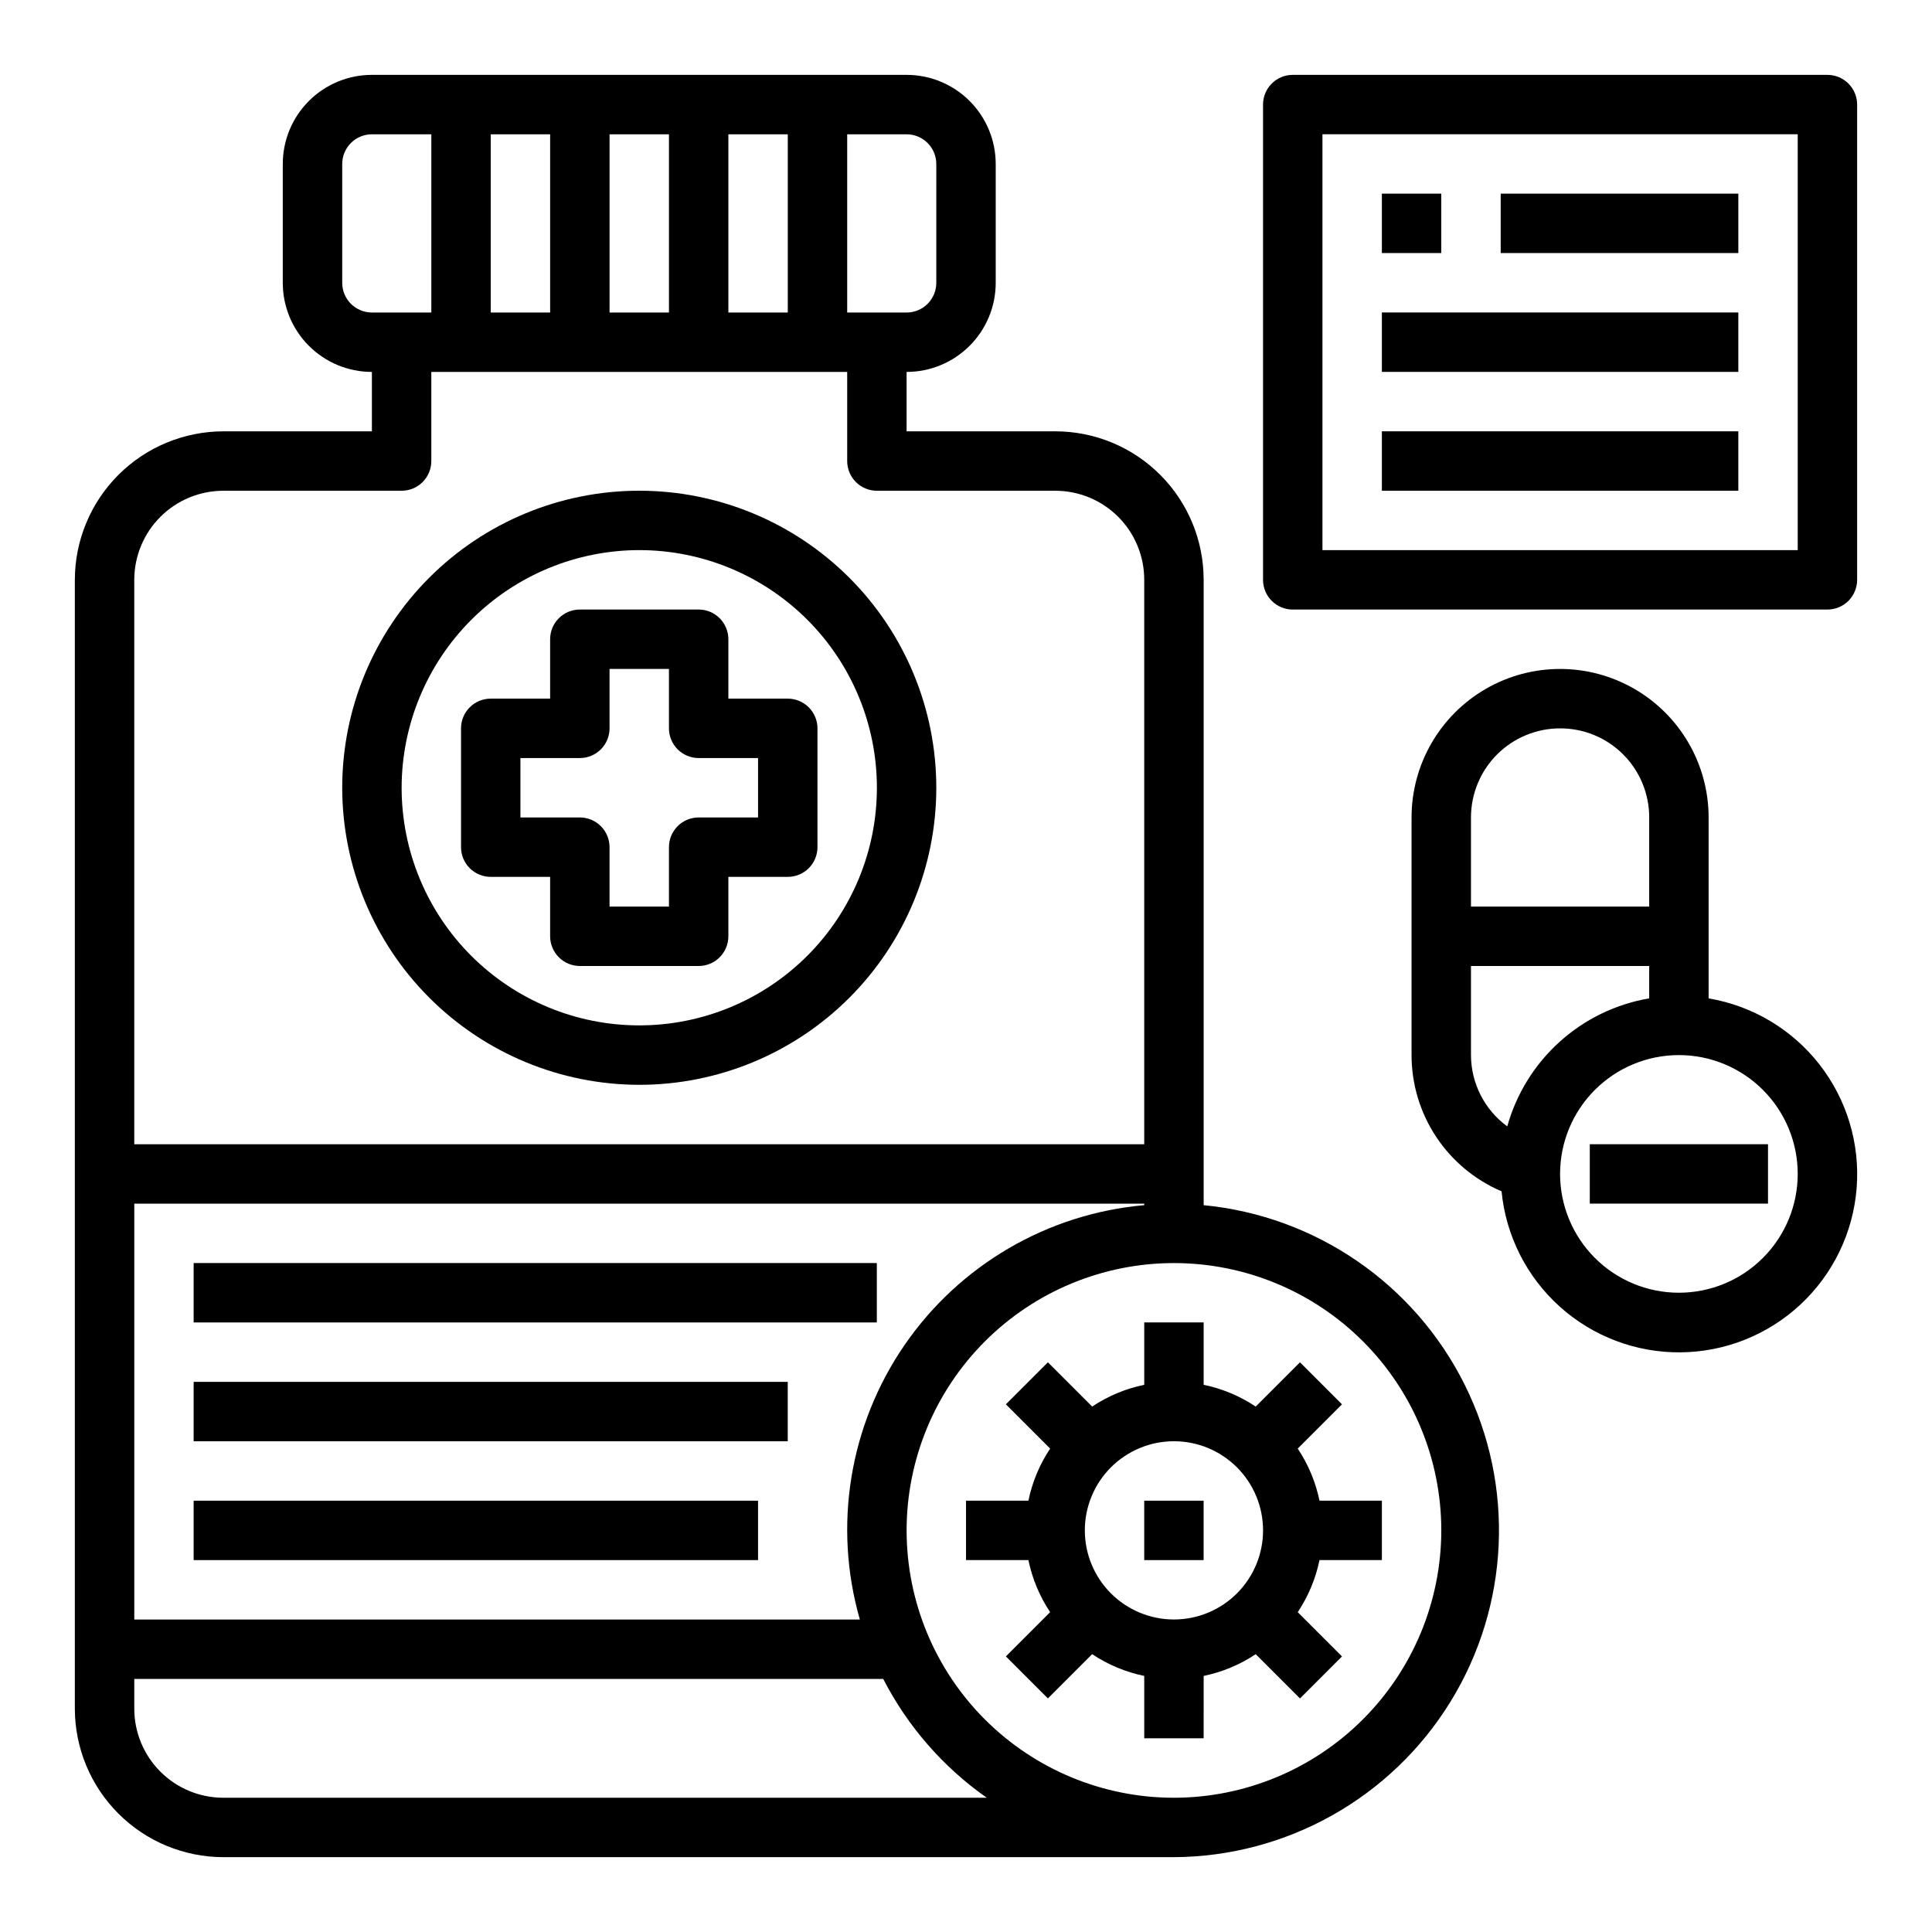
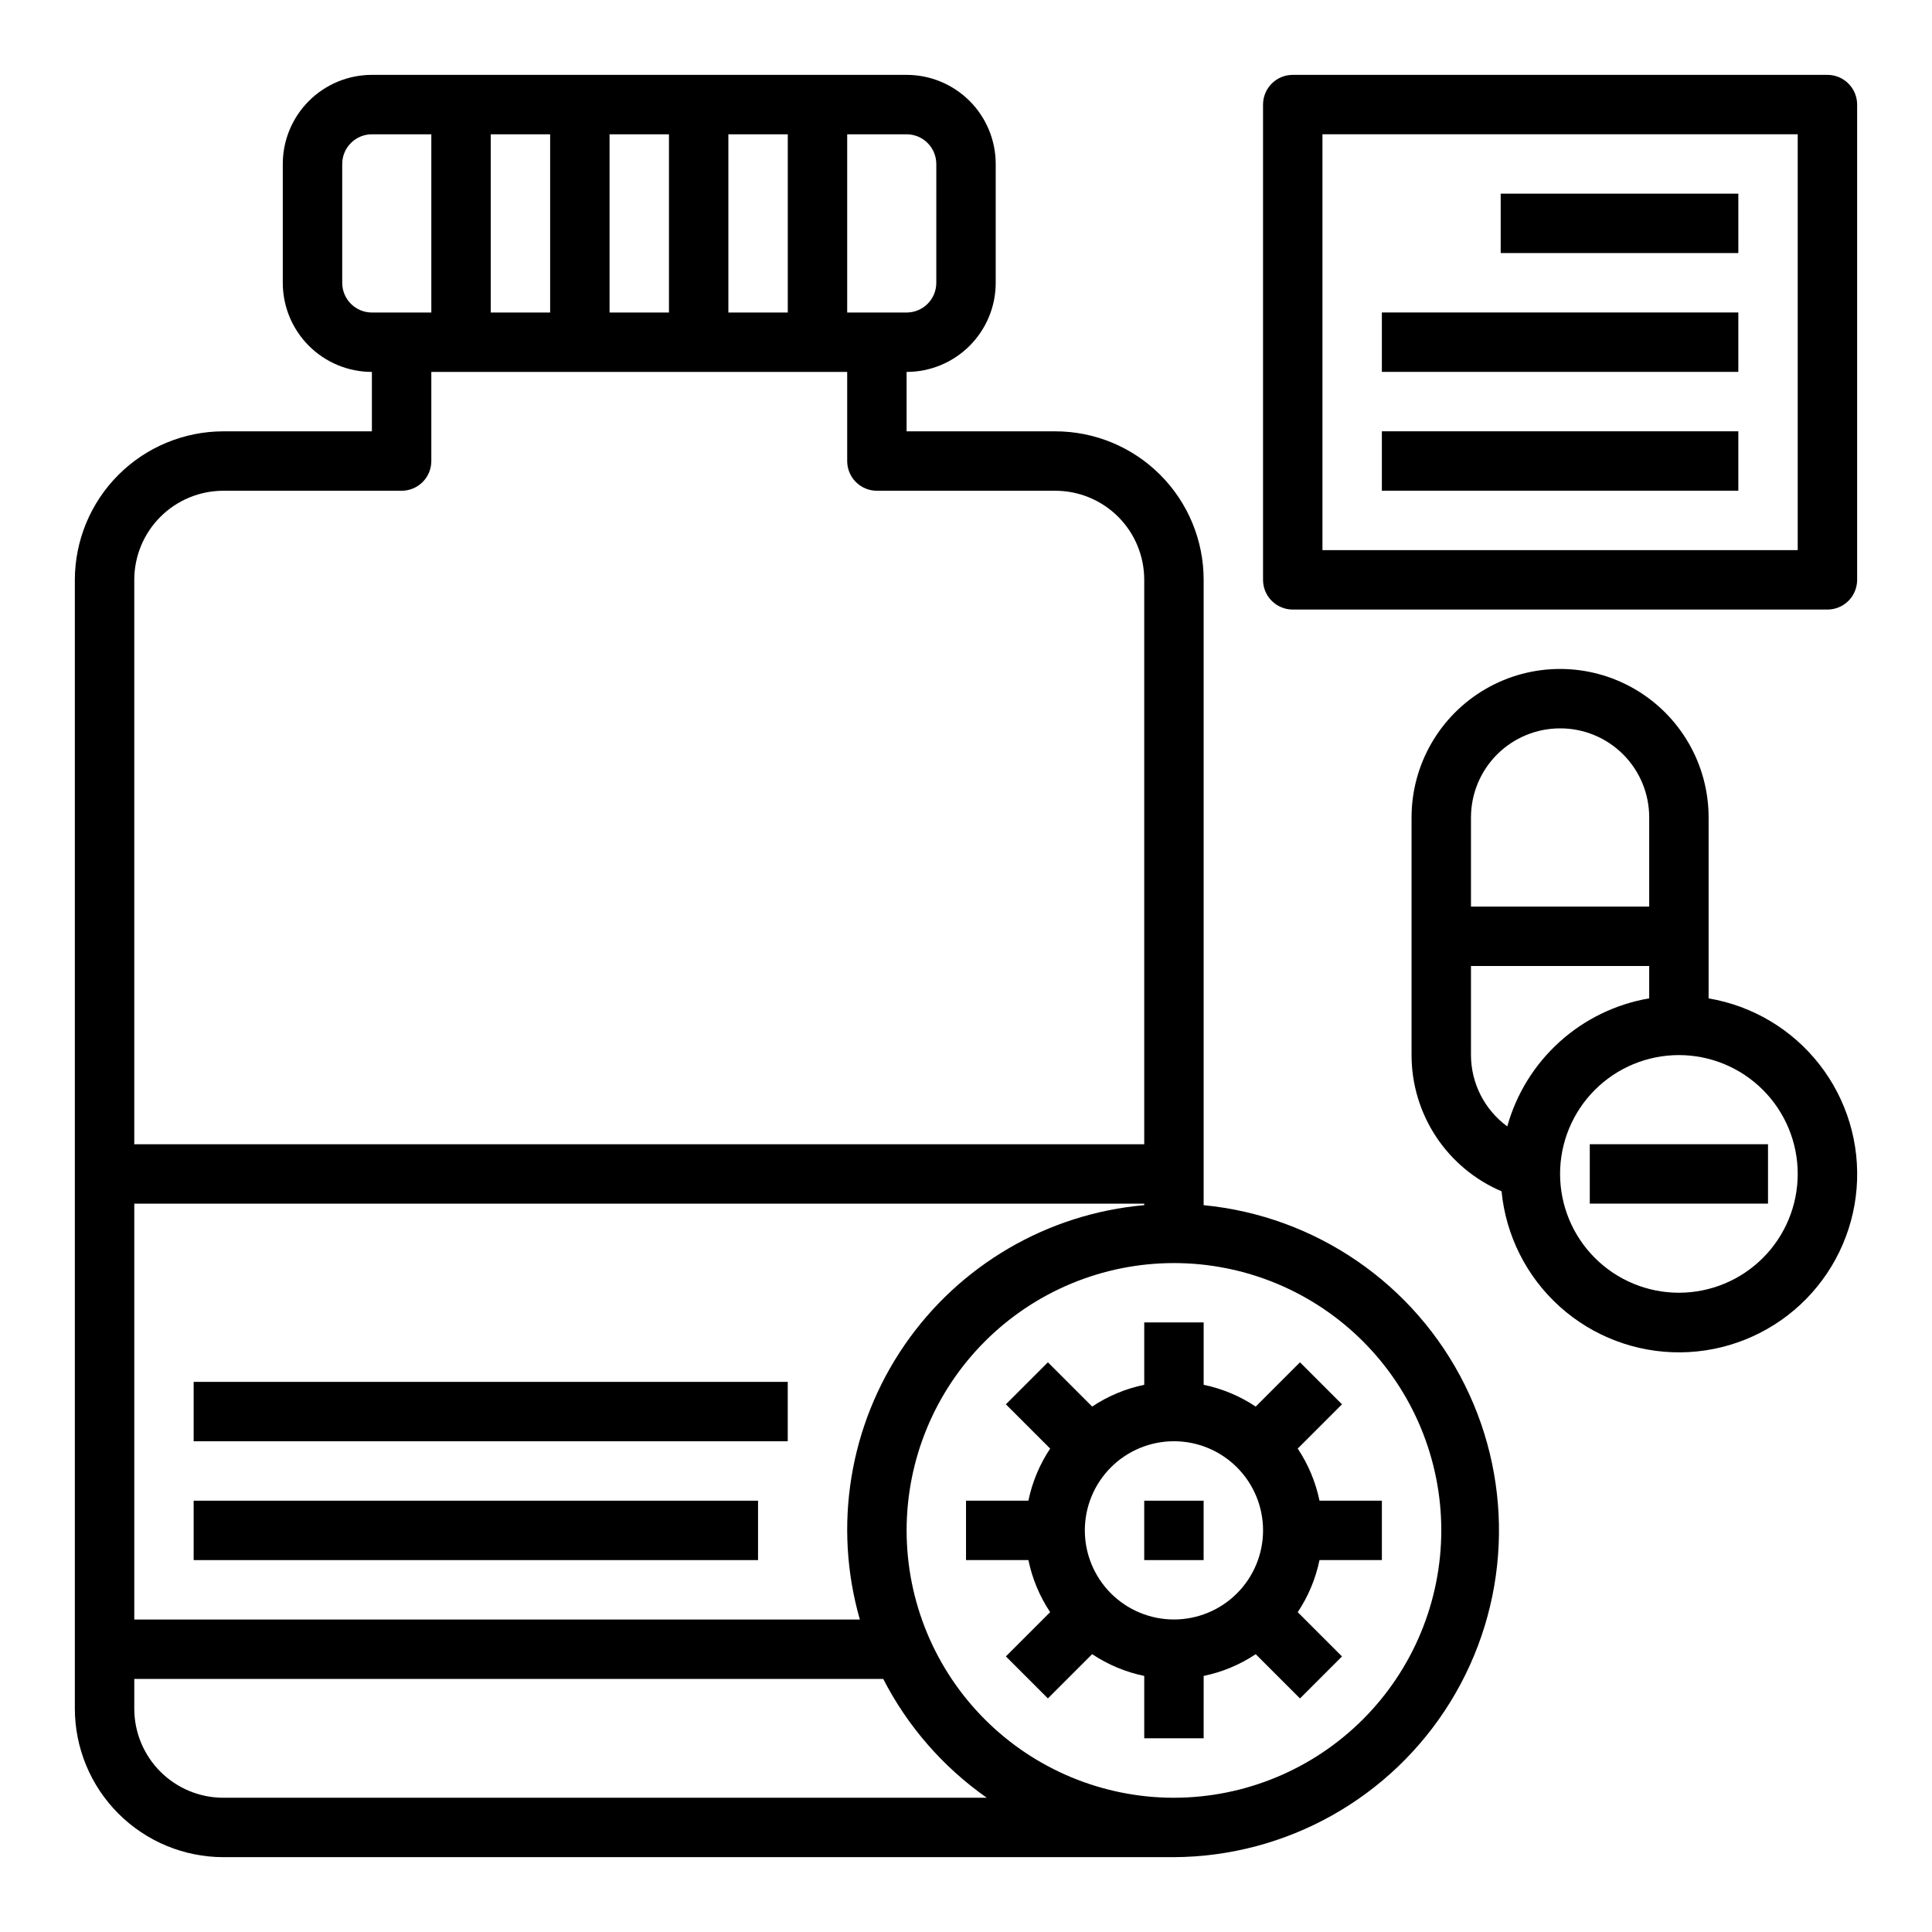
<svg xmlns="http://www.w3.org/2000/svg" fill="#000000" width="800px" height="800px" version="1.1" viewBox="144 144 512 512">
  <g>
-     <path d="m289.79 376.38v15.742c0 2.09 0.832 4.09 2.309 5.566 1.473 1.477 3.477 2.309 5.566 2.309h31.488-0.004c2.09 0 4.094-0.832 5.566-2.309 1.477-1.477 2.309-3.477 2.309-5.566v-15.742h15.742c2.09 0 4.09-0.828 5.566-2.305 1.477-1.477 2.305-3.481 2.305-5.566v-31.488c0-2.09-0.828-4.09-2.305-5.566-1.477-1.477-3.477-2.309-5.566-2.309h-15.742v-15.742c0-2.086-0.832-4.09-2.309-5.566-1.473-1.477-3.477-2.305-5.566-2.305h-31.484c-4.348 0-7.875 3.523-7.875 7.871v15.742h-15.742c-4.348 0-7.871 3.527-7.871 7.875v31.488c0 2.086 0.828 4.09 2.305 5.566 1.477 1.477 3.477 2.305 5.566 2.305zm-7.871-31.488h15.746c2.086 0 4.09-0.828 5.566-2.305 1.473-1.477 2.305-3.481 2.305-5.566v-15.746h15.742v15.746c0 2.086 0.832 4.09 2.305 5.566 1.477 1.477 3.481 2.305 5.566 2.305h15.742v15.742h-15.742c-4.348 0-7.871 3.527-7.871 7.875v15.742h-15.742v-15.742c0-2.09-0.832-4.09-2.305-5.566-1.477-1.477-3.481-2.309-5.566-2.309h-15.746z" />
-     <path d="m195.32 478.72h181.05v15.742h-181.05z" />
    <path d="m195.32 510.21h157.44v15.742h-157.44z" />
    <path d="m195.32 541.7h149.57v15.742h-149.57z" />
    <path d="m487.91 527.89 11.73-11.73-11.133-11.133-11.73 11.73v0.004c-4.184-2.797-8.871-4.754-13.797-5.773v-16.531h-15.746v16.531c-4.93 1.016-9.613 2.973-13.801 5.766l-11.73-11.73-11.133 11.133 11.73 11.73 0.004-0.004c-2.793 4.188-4.754 8.879-5.769 13.809h-16.531v15.742h16.531c1.016 4.93 2.969 9.613 5.762 13.801l-11.73 11.73 11.133 11.133 11.73-11.73h-0.004c4.188 2.793 8.879 4.754 13.809 5.769v16.531h15.742l0.004-16.531c4.926-1.016 9.613-2.973 13.797-5.762l11.73 11.73 11.133-11.133-11.73-11.73c2.793-4.188 4.754-8.875 5.769-13.809h16.531v-15.742h-16.531c-1.02-4.93-2.977-9.613-5.769-13.801zm-32.805 45.289c-6.262 0-12.27-2.488-16.699-6.918-4.426-4.43-6.914-10.434-6.914-16.699 0-6.262 2.488-12.27 6.914-16.699 4.43-4.43 10.438-6.918 16.699-6.918 6.266 0 12.27 2.488 16.699 6.918 4.43 4.43 6.918 10.438 6.918 16.699 0 6.266-2.488 12.27-6.918 16.699-4.43 4.43-10.434 6.918-16.699 6.918z" />
    <path d="m447.23 541.7h15.742v15.742h-15.742z" />
    <path d="m462.98 463.38v-165.71c0.008-10.445-4.137-20.461-11.52-27.844-7.383-7.387-17.398-11.527-27.844-11.52h-39.359v-15.742c6.266 0 12.27-2.488 16.699-6.918s6.918-10.434 6.918-16.699v-31.488c0-6.262-2.488-12.27-6.918-16.699-4.43-4.43-10.434-6.918-16.699-6.918h-141.7c-6.266 0-12.27 2.488-16.699 6.918-4.43 4.43-6.918 10.438-6.918 16.699v31.488c0 6.266 2.488 12.27 6.918 16.699s10.434 6.918 16.699 6.918v15.742h-39.359c-10.438 0.016-20.441 4.164-27.82 11.543s-11.527 17.383-11.543 27.82v299.14c0.016 10.434 4.164 20.438 11.543 27.816 7.379 7.379 17.383 11.531 27.82 11.543h251.9c29.895-0.156 57.594-15.715 73.277-41.168 15.68-25.449 17.129-57.188 3.824-83.957-13.301-26.773-39.473-44.789-69.227-47.66zm-91.113 109.81h-192.28v-110.21h267.65v0.402-0.004c-25.672 2.269-48.984 15.891-63.57 37.137-14.582 21.25-18.91 47.902-11.797 72.672zm-97.816-346.37v-47.23h15.742v47.23zm31.488-47.23h15.742v47.23h-15.742zm31.488 0h15.742v47.23h-15.742zm55.105 7.871-0.004 31.488c0 2.09-0.828 4.09-2.305 5.566-1.477 1.477-3.477 2.305-5.566 2.305h-15.742v-47.23h15.742c2.09 0 4.09 0.828 5.566 2.305 1.477 1.477 2.305 3.481 2.305 5.566zm-157.44 31.488v-31.488c0-4.348 3.523-7.871 7.871-7.871h15.742v47.23h-15.742c-4.348 0-7.871-3.523-7.871-7.871zm-31.488 55.105h47.23c2.09 0 4.09-0.832 5.566-2.305 1.477-1.477 2.305-3.481 2.305-5.566v-23.617h110.21v23.617c0 2.086 0.828 4.09 2.305 5.566 1.477 1.473 3.477 2.305 5.566 2.305h47.23c6.269-0.012 12.281 2.473 16.715 6.902 4.43 4.43 6.914 10.445 6.902 16.715v149.57h-267.65v-149.57c0-6.266 2.488-12.273 6.918-16.699 4.426-4.43 10.434-6.918 16.699-6.918zm0 346.37c-6.266 0-12.273-2.488-16.699-6.914-4.43-4.43-6.918-10.438-6.918-16.699v-7.875h198.48c6.457 12.566 15.875 23.375 27.441 31.488zm251.91 0h-0.004c-18.789 0-36.809-7.465-50.098-20.75-13.285-13.285-20.75-31.309-20.75-50.098 0-18.789 7.465-36.809 20.75-50.098 13.289-13.285 31.309-20.75 50.098-20.75 18.793 0 36.812 7.465 50.098 20.75 13.289 13.289 20.75 31.309 20.75 50.098-0.02 18.785-7.488 36.793-20.773 50.074-13.281 13.281-31.289 20.754-50.074 20.773z" />
-     <path d="m313.41 431.49c20.879 0 40.902-8.297 55.664-23.059 14.762-14.762 23.055-34.785 23.055-55.664s-8.293-40.898-23.055-55.664c-14.762-14.762-34.785-23.055-55.664-23.055s-40.902 8.293-55.664 23.055c-14.762 14.766-23.055 34.785-23.055 55.664 0.02 20.871 8.324 40.883 23.082 55.641 14.758 14.758 34.766 23.059 55.637 23.082zm0-141.7v-0.004c16.703 0 32.719 6.637 44.531 18.445 11.809 11.812 18.445 27.828 18.445 44.531s-6.637 32.723-18.445 44.531c-11.812 11.812-27.828 18.445-44.531 18.445s-32.719-6.633-44.531-18.445c-11.809-11.809-18.445-27.828-18.445-44.531 0.02-16.695 6.66-32.703 18.465-44.508 11.809-11.809 27.816-18.449 44.512-18.469z" />
    <path d="m596.8 408.58v-47.941c0-14.059-7.504-27.055-19.684-34.086-12.176-7.031-27.18-7.031-39.359 0-12.176 7.031-19.68 20.027-19.68 34.086v62.977c0 7.691 2.262 15.215 6.504 21.633 4.242 6.414 10.273 11.445 17.348 14.461 1.141 11.754 6.641 22.656 15.418 30.555 8.777 7.898 20.195 12.223 32.004 12.121 11.809-0.102 23.152-4.625 31.793-12.676 8.637-8.051 13.949-19.043 14.883-30.816s-2.574-23.469-9.836-32.781c-7.262-9.312-17.746-15.566-29.391-17.531zm-39.363-71.555c6.269-0.016 12.281 2.469 16.715 6.902 4.43 4.43 6.914 10.445 6.902 16.711v23.617h-47.23v-23.617c0-6.262 2.488-12.27 6.914-16.699 4.43-4.426 10.438-6.914 16.699-6.914zm-13.996 105.48c-6.027-4.41-9.598-11.426-9.617-18.895v-23.613h47.23v8.582-0.004c-8.84 1.508-17.07 5.5-23.73 11.508-6.656 6.008-11.473 13.781-13.883 22.422zm45.484 44.082c-8.352 0-16.359-3.316-22.266-9.223-5.902-5.902-9.223-13.914-9.223-22.266 0-8.352 3.32-16.359 9.223-22.266 5.906-5.902 13.914-9.223 22.266-9.223 8.352 0 16.363 3.32 22.266 9.223 5.906 5.906 9.223 13.914 9.223 22.266 0 8.352-3.316 16.363-9.223 22.266-5.902 5.906-13.914 9.223-22.266 9.223z" />
    <path d="m565.31 447.23h47.23v15.742h-47.23z" />
    <path d="m628.29 163.84h-141.7c-4.348 0-7.871 3.527-7.871 7.875v125.95c0 2.086 0.828 4.09 2.305 5.566 1.477 1.473 3.481 2.305 5.566 2.305h141.7c2.086 0 4.09-0.832 5.566-2.305 1.473-1.477 2.305-3.481 2.305-5.566v-125.95c0-2.09-0.832-4.09-2.305-5.566-1.477-1.477-3.481-2.309-5.566-2.309zm-7.875 125.95h-125.95v-110.21h125.95z" />
-     <path d="m510.21 195.32h15.742v15.742h-15.742z" />
    <path d="m541.7 195.32h62.977v15.742h-62.977z" />
    <path d="m510.21 258.3h94.465v15.742h-94.465z" />
    <path d="m510.21 226.81h94.465v15.742h-94.465z" />
  </g>
</svg>